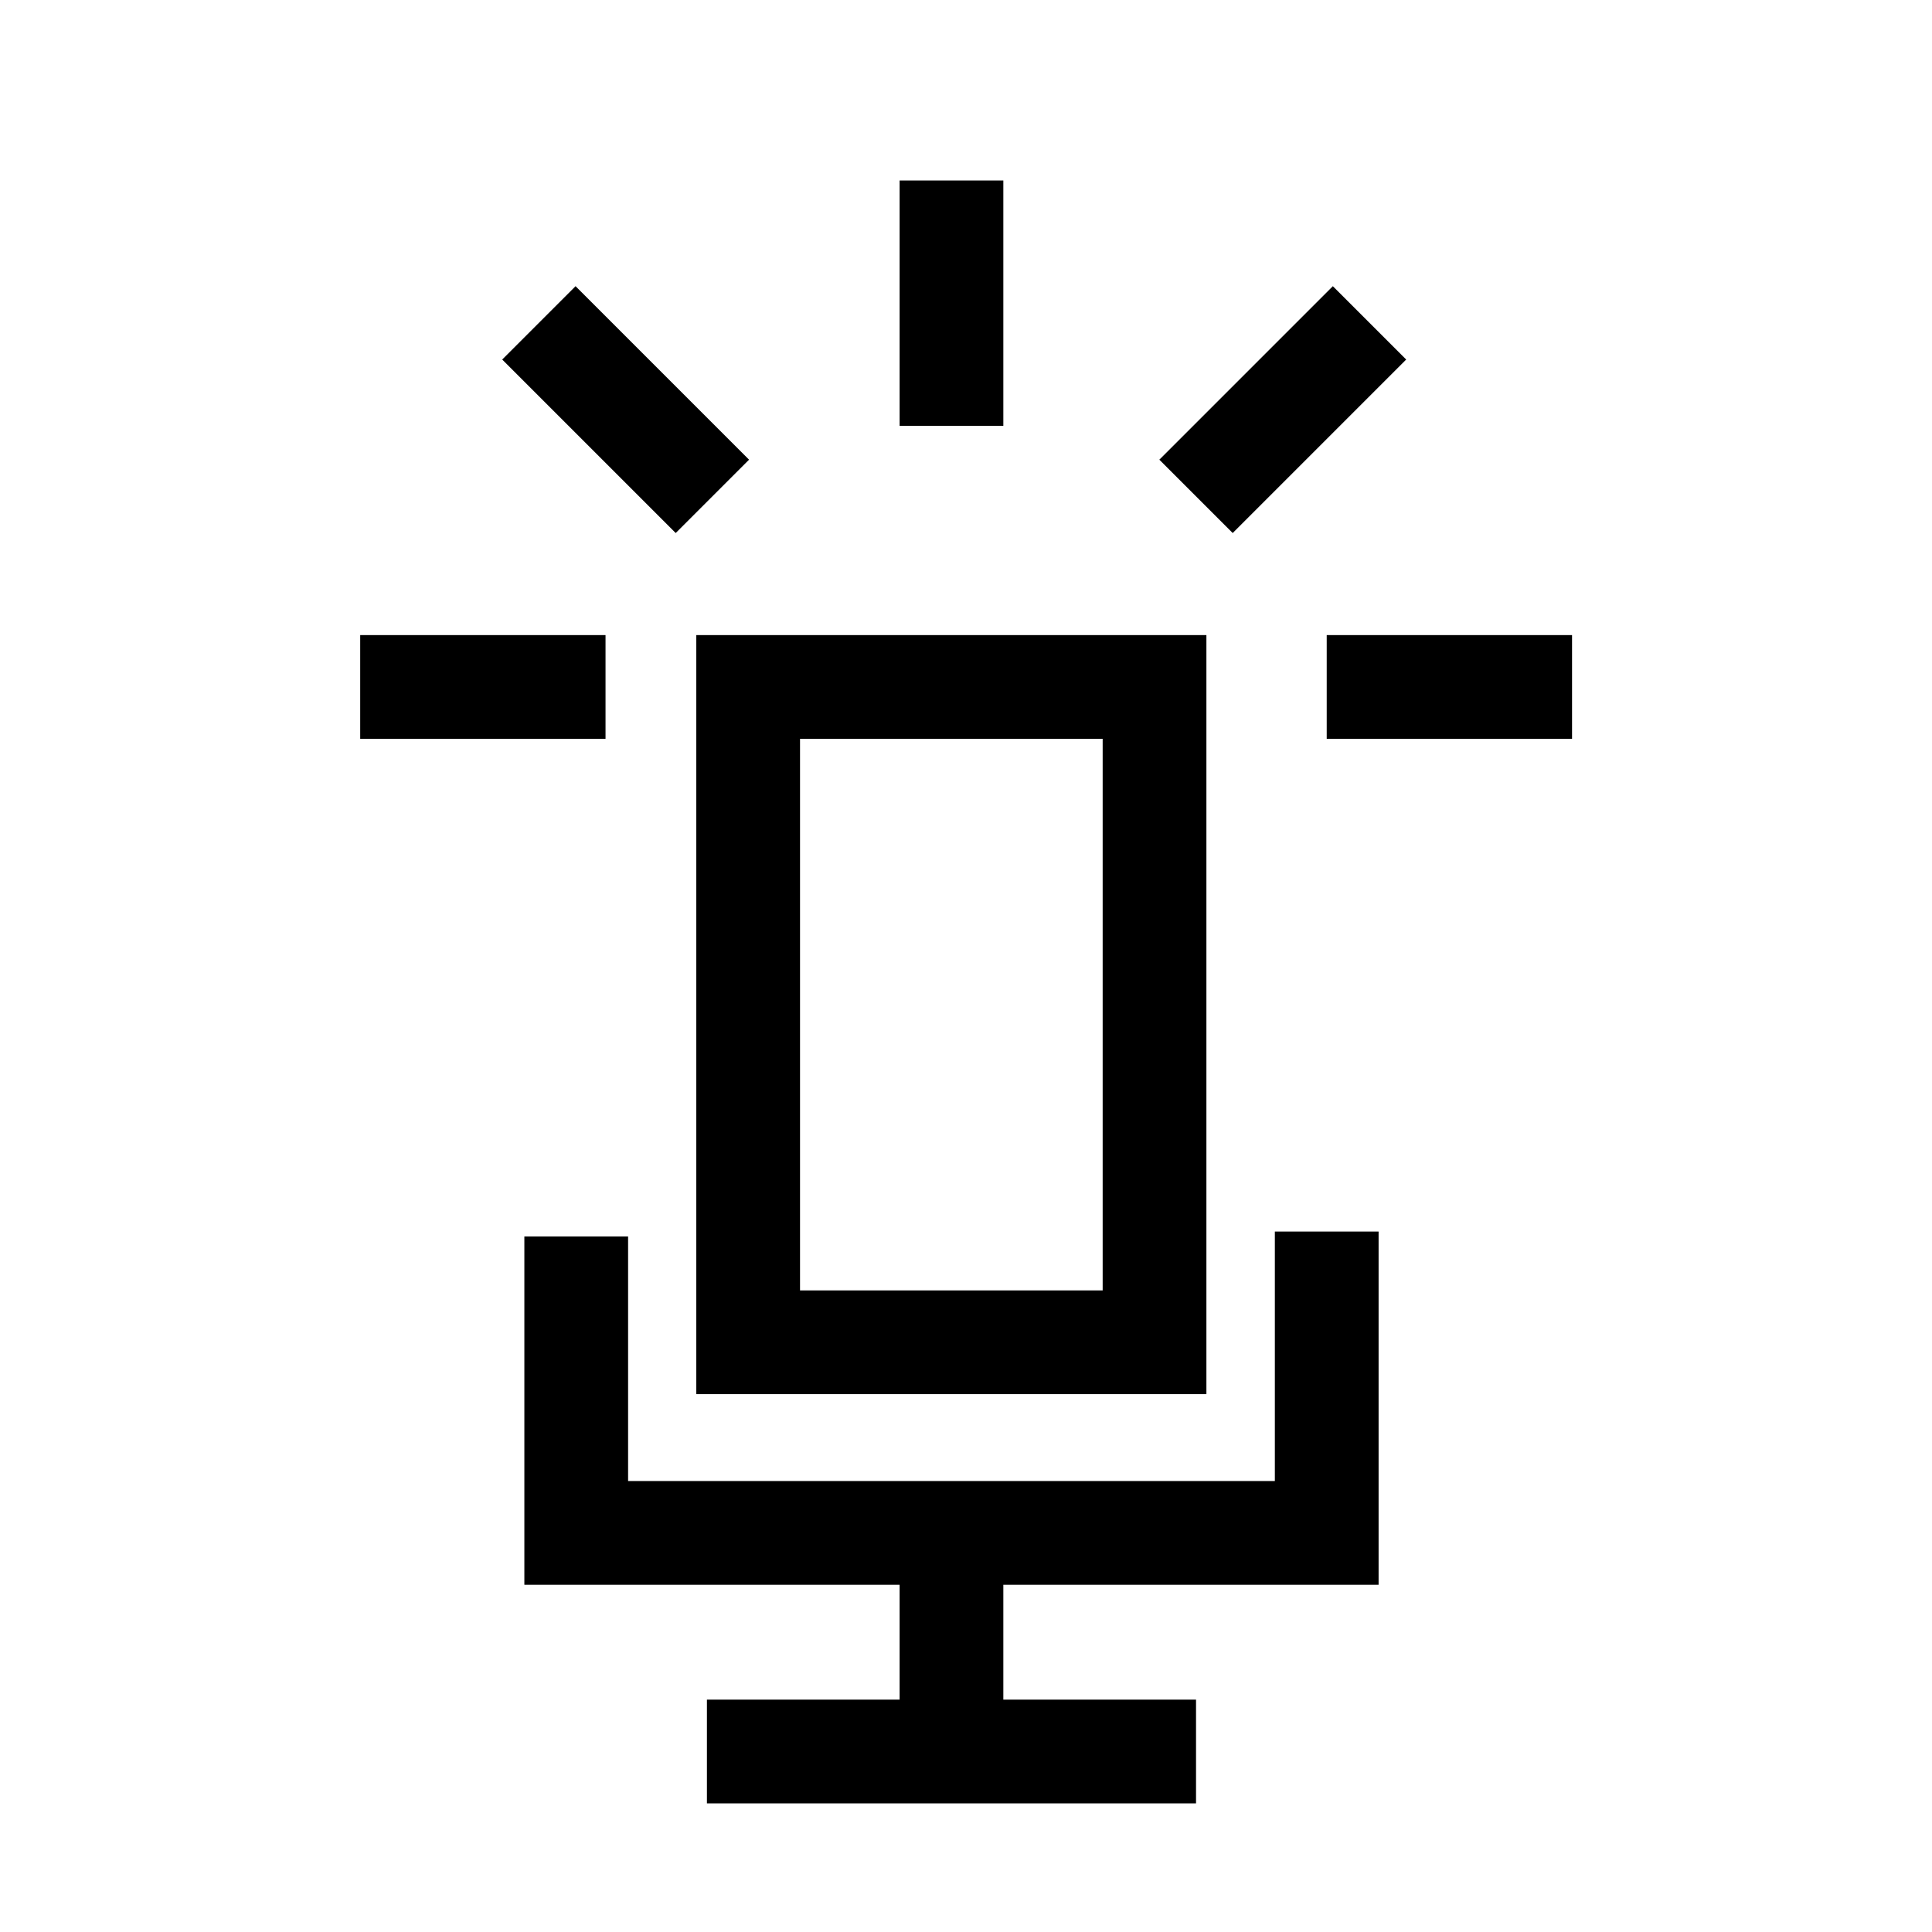
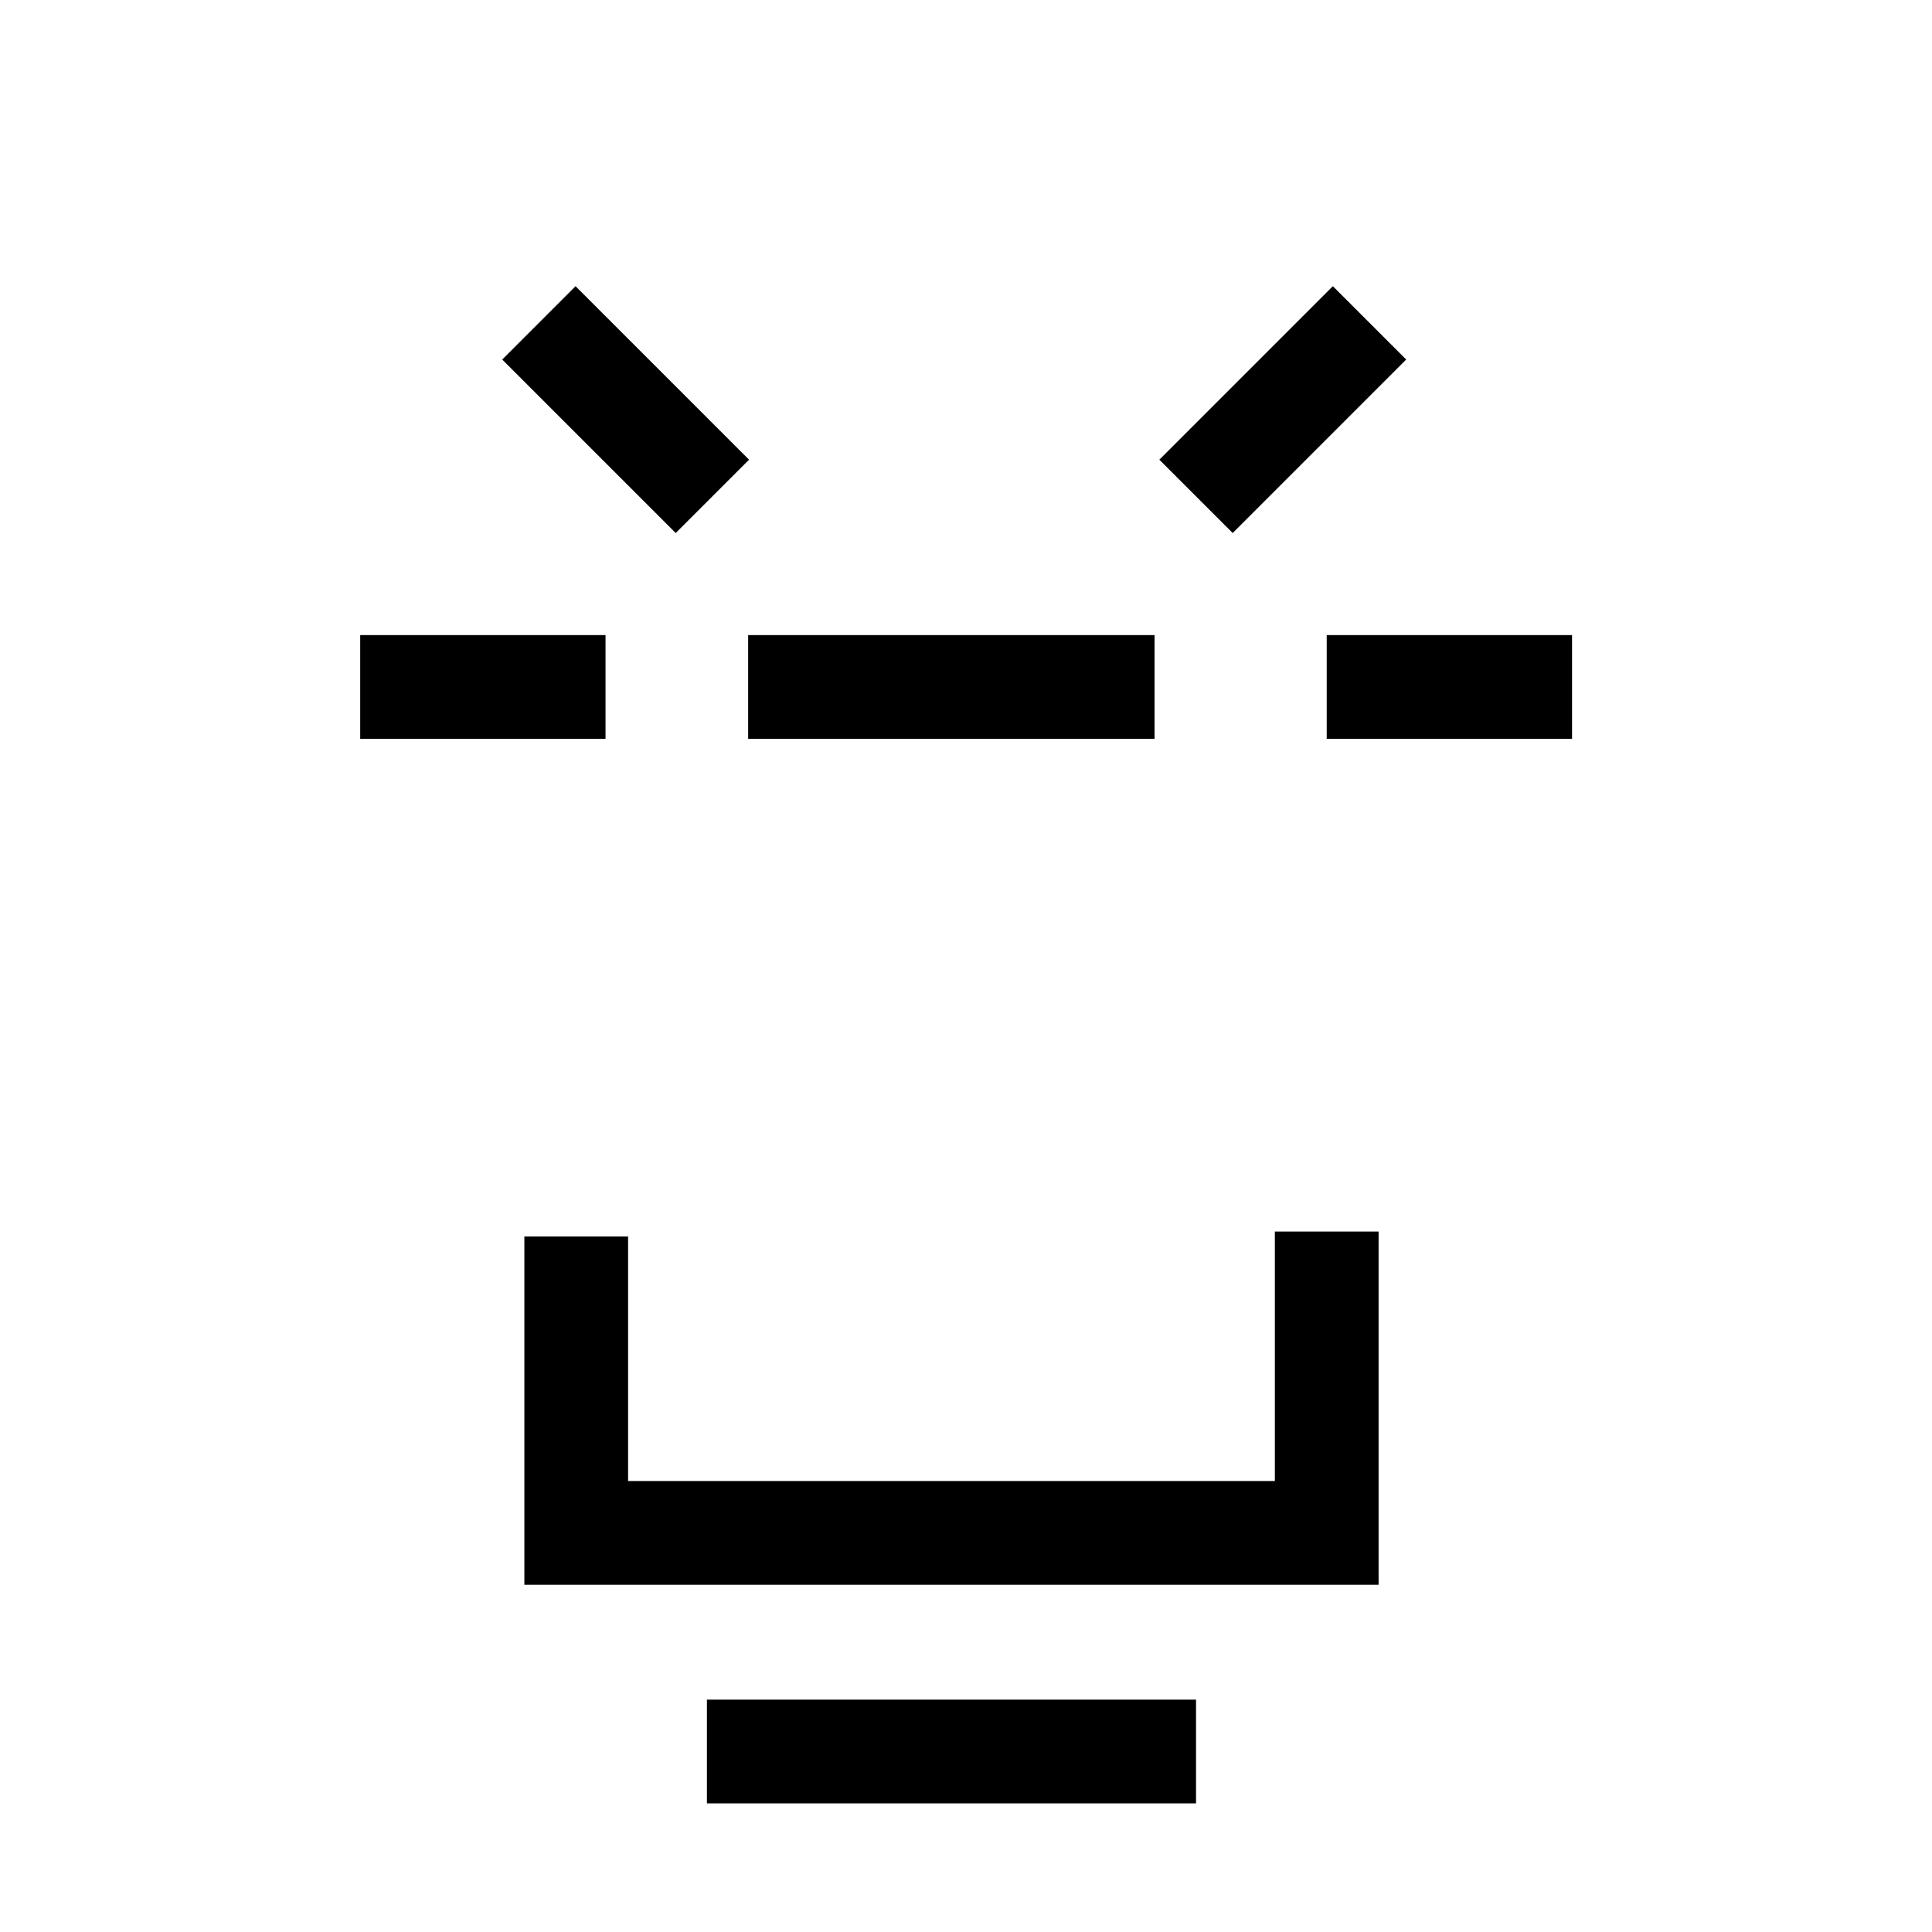
<svg xmlns="http://www.w3.org/2000/svg" data-bbox="0 0 74.5 74.5" viewBox="0 0 74.5 74.5" data-type="ugc">
  <g>
-     <path fill="none" stroke="#000000" stroke-miterlimit="10" stroke-width="4" d="M44.52 26.49v25.27H28.85V26.49z" />
+     <path fill="none" stroke="#000000" stroke-miterlimit="10" stroke-width="4" d="M44.52 26.49H28.85V26.49z" />
    <path fill="none" stroke="#000000" stroke-miterlimit="10" stroke-width="4" d="M22.22 47.68v11.43h28.94V47.49" />
-     <path fill="none" stroke="#000000" stroke-miterlimit="10" stroke-width="4" d="M36.69 59.11v8.43" />
    <path fill="none" stroke="#000000" stroke-miterlimit="10" stroke-width="4" d="M27.26 67.54h18.86" />
-     <path fill="none" stroke="#000000" stroke-miterlimit="10" stroke-width="4" d="M36.69 6.96v9.46" />
    <path fill="none" stroke="#000000" stroke-miterlimit="10" stroke-width="4" d="M60.62 26.49h-9.46" />
    <path fill="none" stroke="#000000" stroke-miterlimit="10" stroke-width="4" d="M23.35 26.49h-9.46" />
    <path fill="none" stroke="#000000" stroke-miterlimit="10" stroke-width="4" d="m27.47 19.14-6.69-6.69" />
    <path fill="none" stroke="#000000" stroke-miterlimit="10" stroke-width="4" d="m52.81 12.45-6.69 6.69" />
    <path fill="none" d="M74.5 0v74.5H0V0z" />
  </g>
</svg>